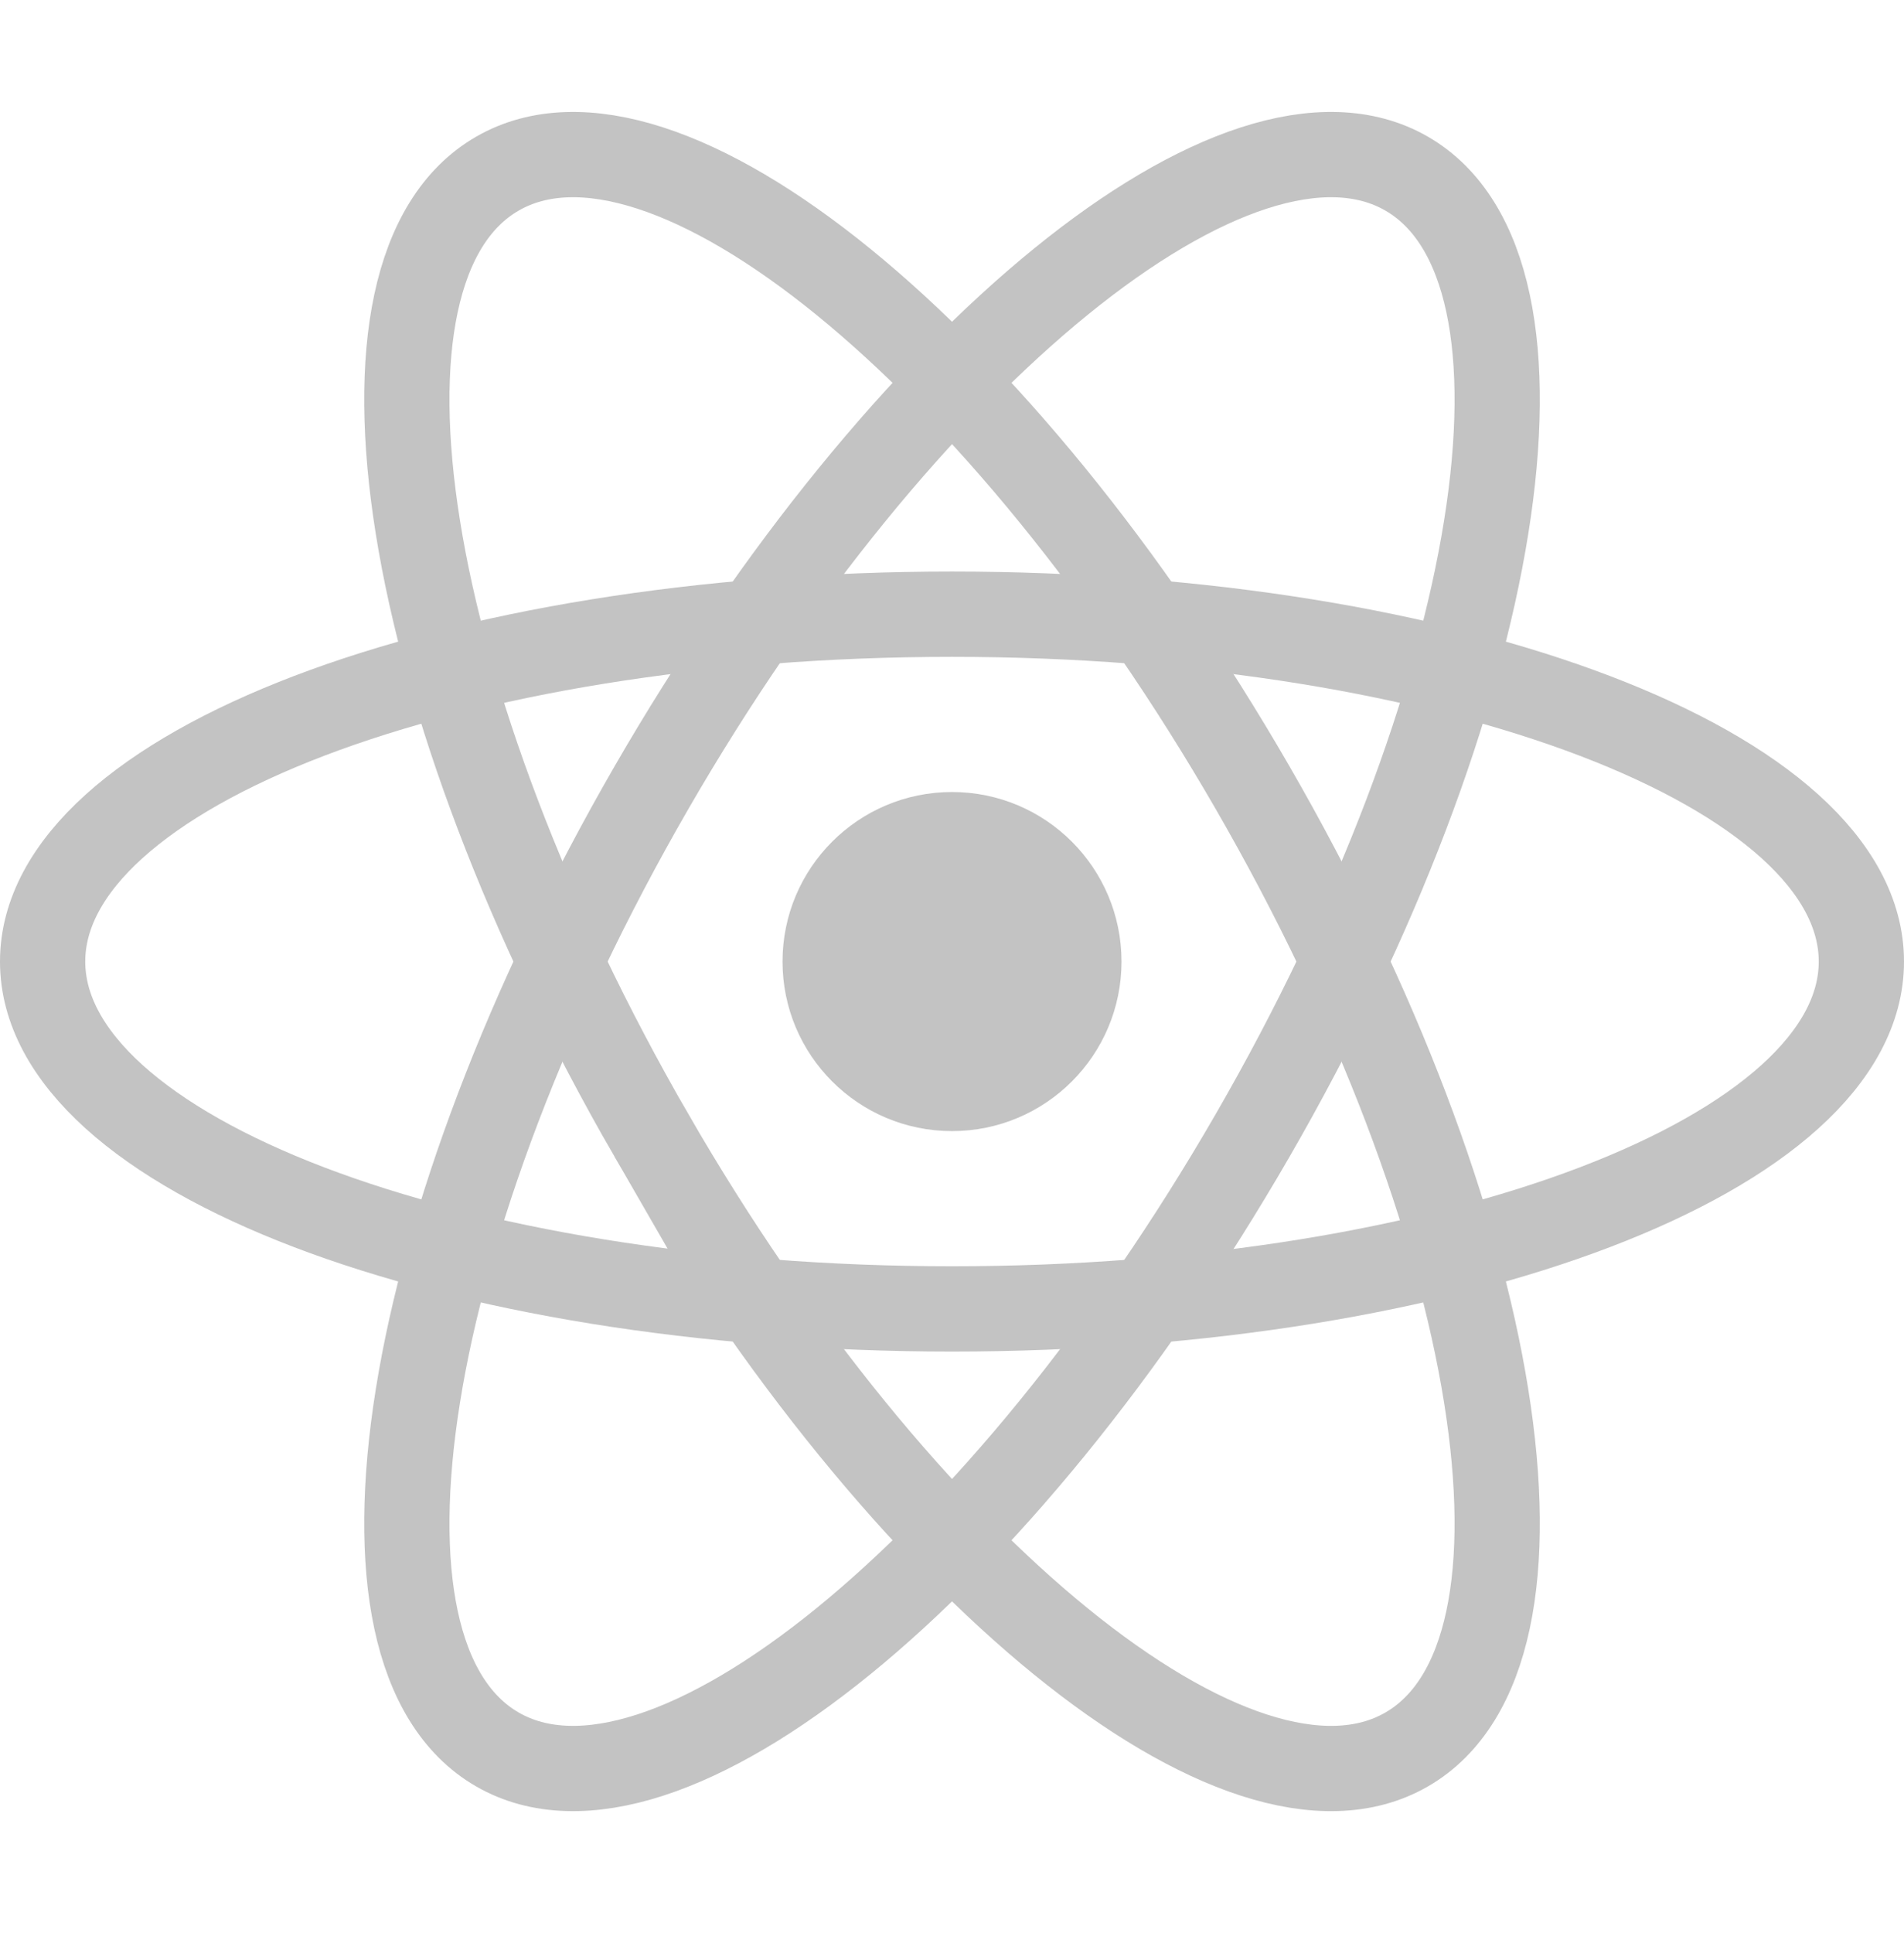
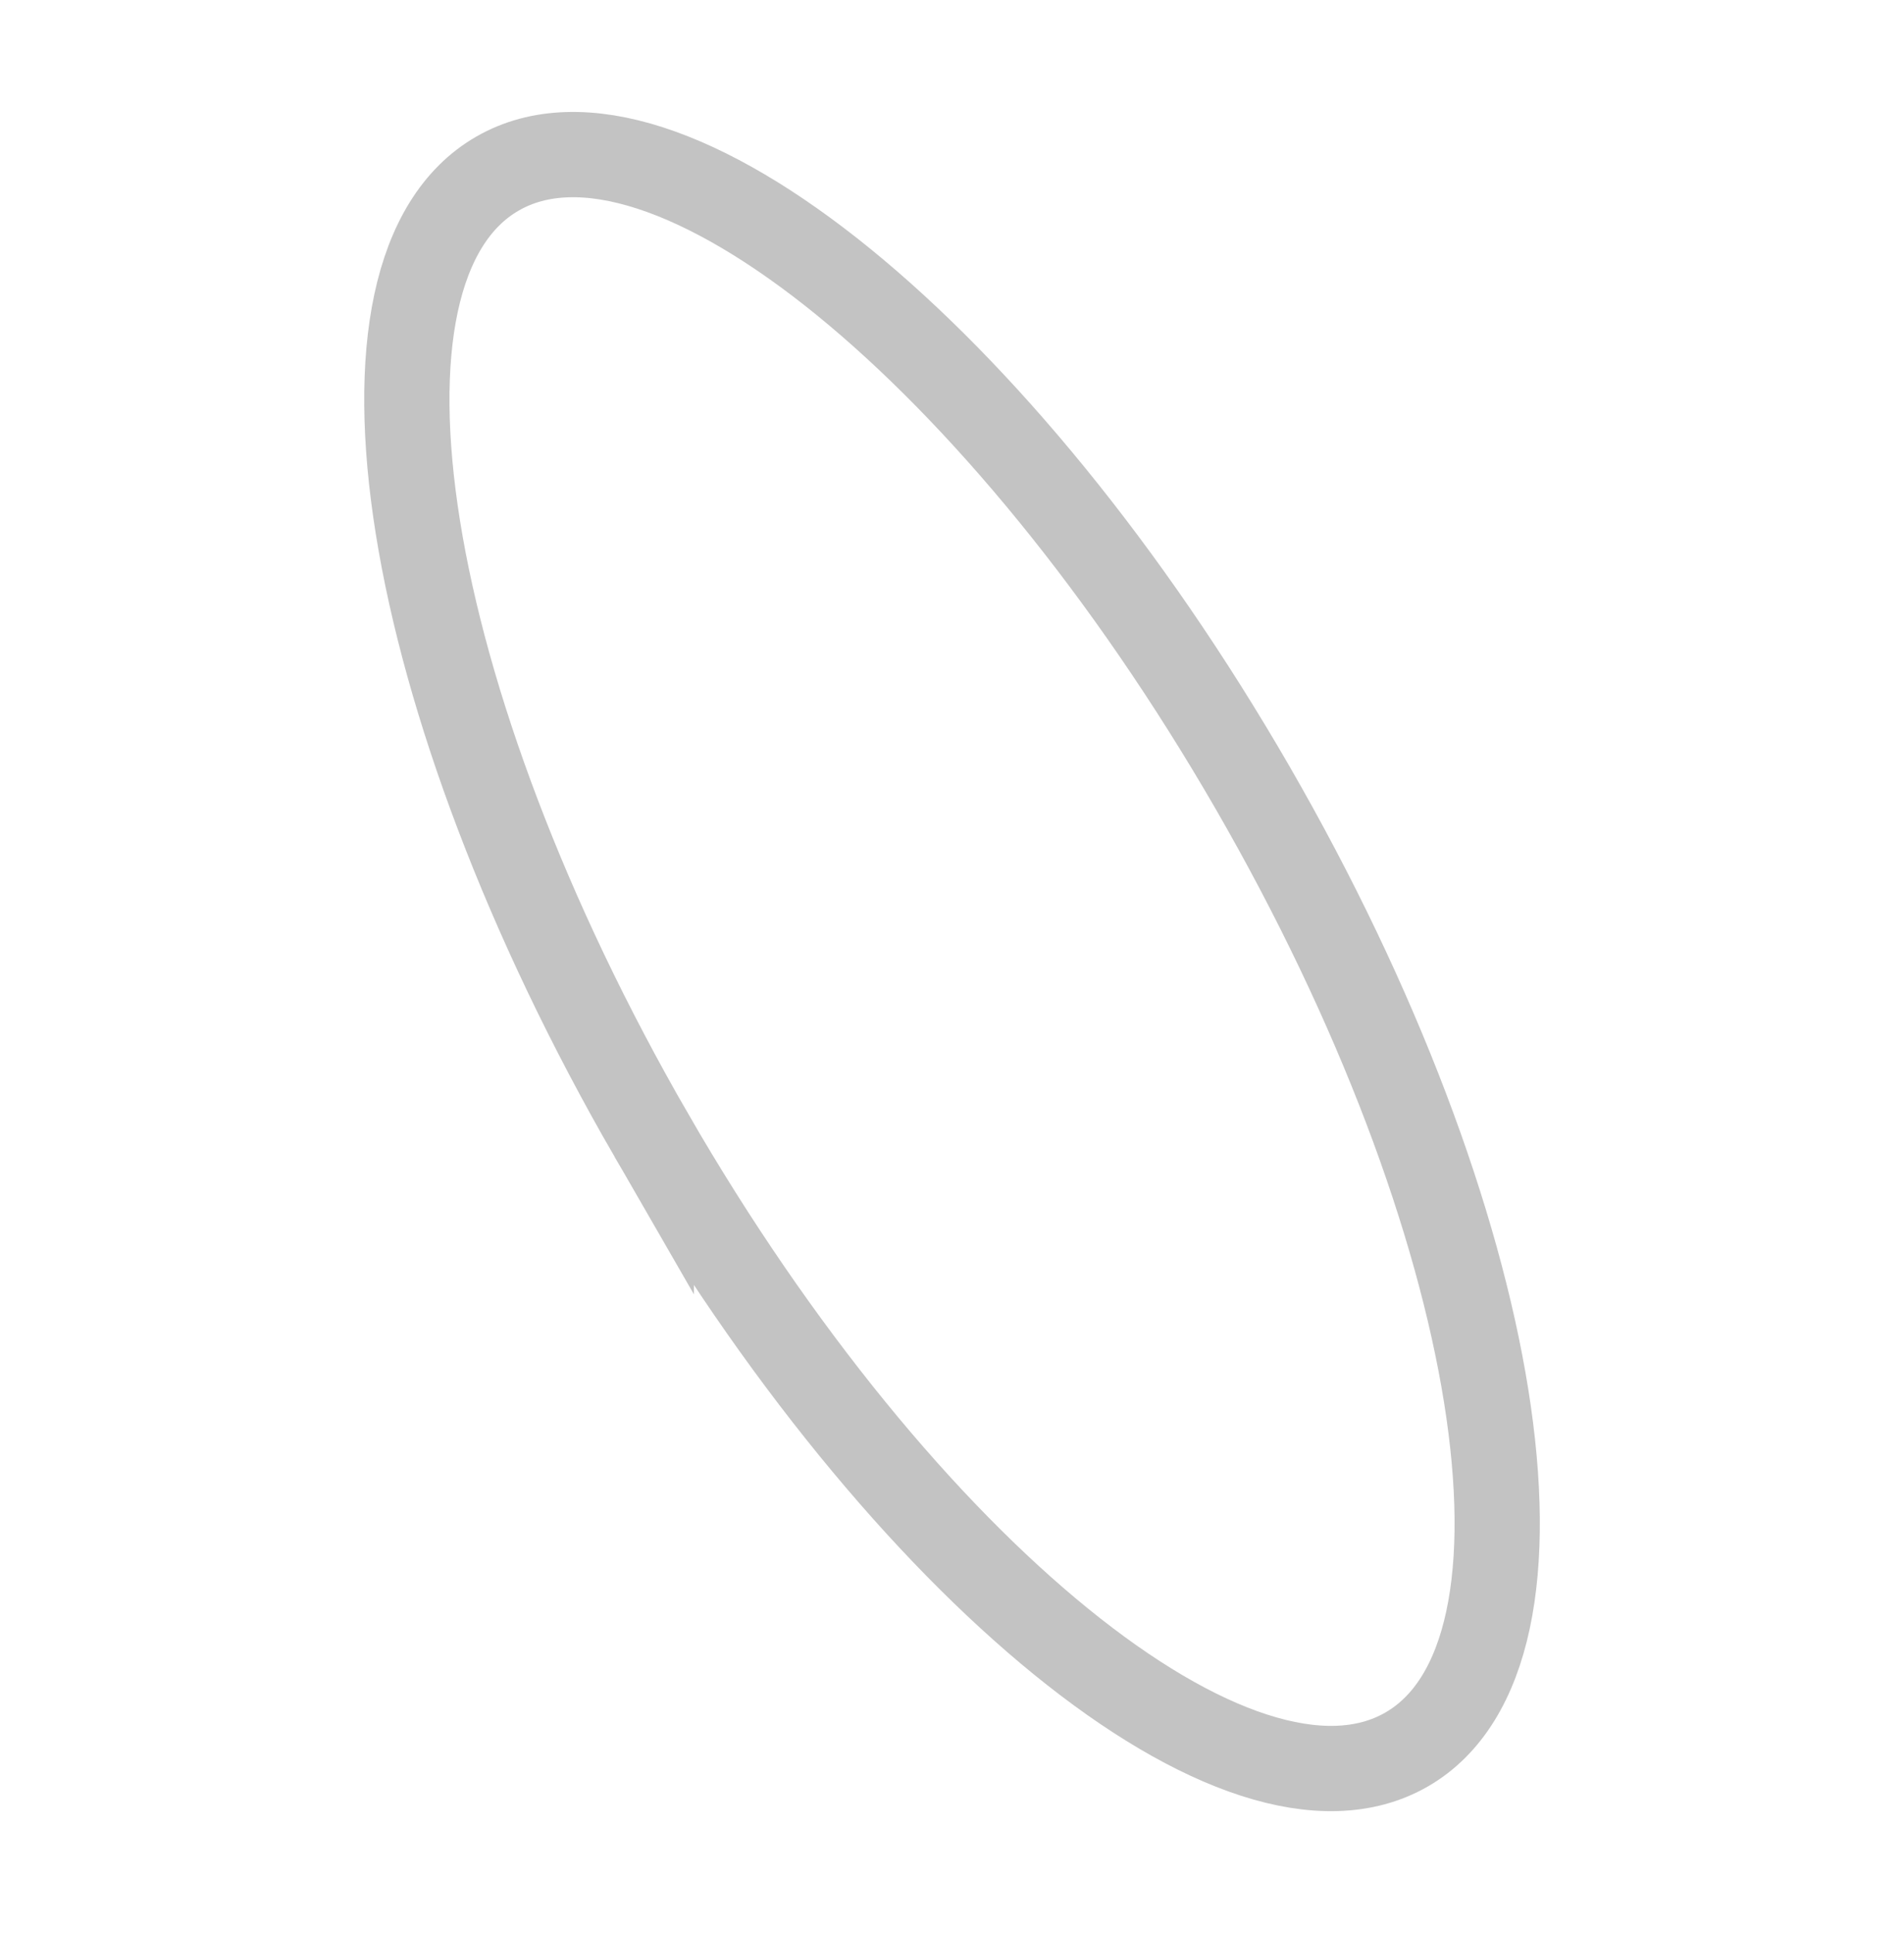
<svg xmlns="http://www.w3.org/2000/svg" width="134" height="136" fill="none">
-   <path fill="#C3C3C3" d="M67.001 79.571c6.588 0 11.928-5.34 11.928-11.927S73.589 55.717 67 55.717c-6.587 0-11.927 5.34-11.927 11.927S60.413 79.571 67 79.571z" />
-   <path stroke="#C3C3C3" stroke-width="6" d="M67 92.08c35.346 0 64-10.94 64-24.436s-28.654-24.436-64-24.436c-35.346 0-64 10.94-64 24.436S31.654 92.08 67 92.08z" />
  <path stroke="#C3C3C3" stroke-width="6" d="M45.839 79.862c17.673 30.611 41.475 49.955 53.163 43.208 11.687-6.748 6.835-37.033-10.838-67.644C70.491 24.815 46.69 5.47 35.002 12.218c-11.688 6.748-6.836 37.033 10.837 67.644z" />
-   <path stroke="#C3C3C3" stroke-width="6" d="M45.84 55.425c-17.673 30.611-22.525 60.896-10.838 67.644 11.688 6.748 35.49-12.596 53.163-43.207 17.673-30.61 22.525-60.896 10.837-67.644C87.316 5.47 63.514 24.815 45.84 55.425z" />
</svg>